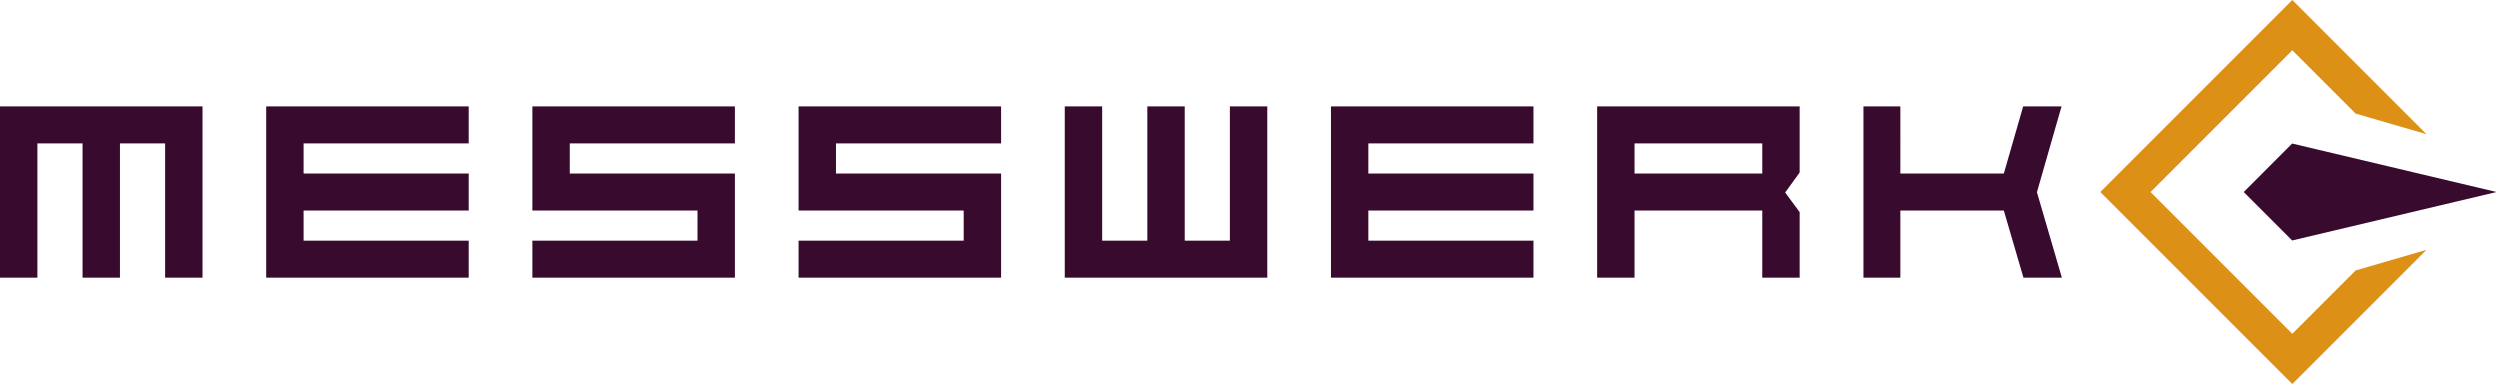
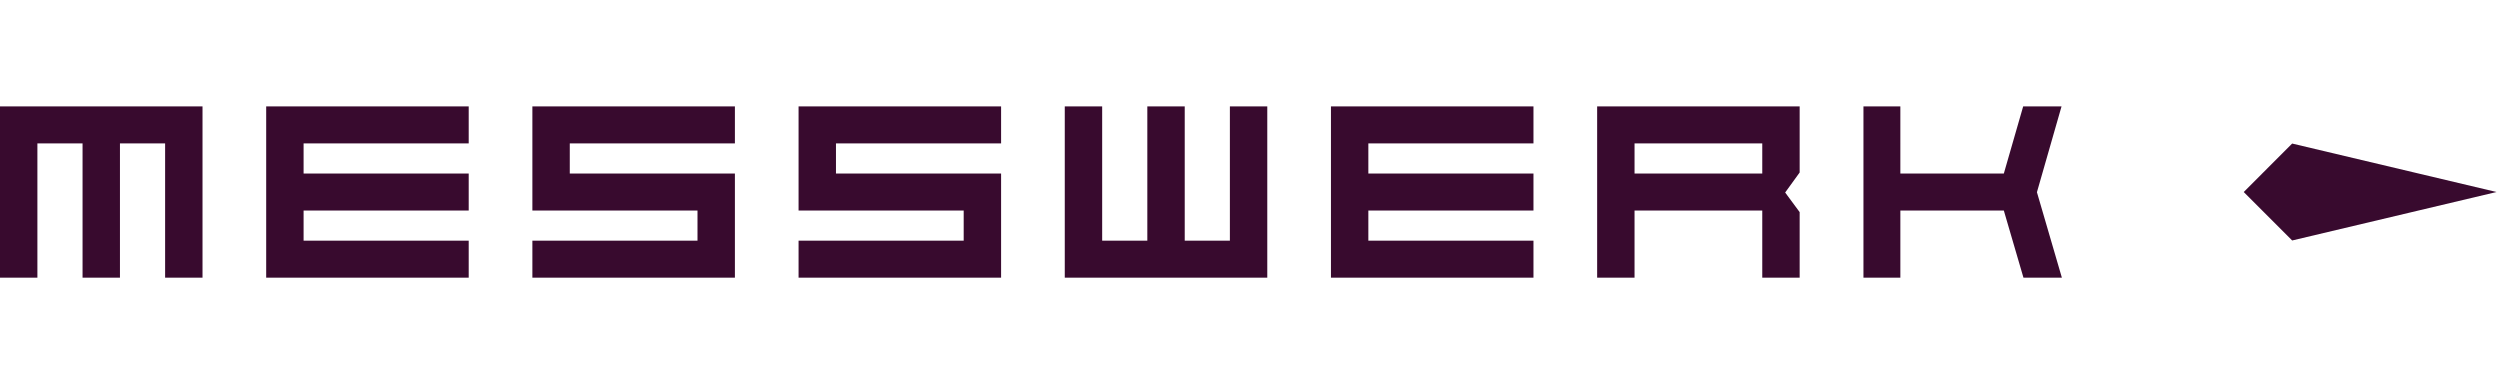
<svg xmlns="http://www.w3.org/2000/svg" width="100%" height="100%" viewBox="0 0 651 100">
-   <path d="M596.915,0l34.944,34.945l-18.448,-5.366l-16.496,-16.497l-36.917,36.919l36.917,36.917l16.499,-16.498l18.447,-5.366l-34.946,34.946l-50,-49.999l50,-50.001Z" style="fill:#dc9015" />
  <path d="M42.998,72.297l9.738,-0l0,-44.593l-52.736,0l0,44.593l9.739,-0l-0,-34.963l11.76,0l-0,34.963l9.739,-0l-0,-34.963l11.76,0l-0,34.963Zm26.318,-0l52.736,-0l0,-9.631l-42.997,-0l-0,-7.844l42.997,-0l0,-9.629l-42.997,-0l-0,-7.859l42.997,0l0,-9.63l-52.736,0l0,44.593Zm69.316,-0l52.737,-0l-0,-27.104l-42.998,-0l0,-7.859l42.998,0l-0,-9.63l-52.737,0l0,27.118l42.997,-0l-0,7.844l-42.997,-0l0,9.631Zm69.316,-0l52.737,-0l-0,-27.104l-42.998,-0l0,-7.859l42.998,0l-0,-9.63l-52.737,0l0,27.118l42.997,-0l-0,7.844l-42.997,-0l0,9.631Zm69.316,-0l52.736,-0l-0,-44.593l-9.739,0l-0,34.962l-11.759,-0l0,-34.962l-9.74,0l0,34.962l-11.759,-0l0,-34.962l-9.739,0l0,44.593Zm69.316,-0l52.735,-0l-0,-9.631l-42.998,-0l0,-7.844l42.998,-0l-0,-9.629l-42.998,-0l0,-7.859l42.998,0l-0,-9.63l-52.735,0l-0,44.593Zm112.314,-27.104l-33.259,-0l0,-7.859l33.259,0l0,7.859Zm0,27.104l9.738,-0l0,-17.057l-3.774,-5.109l3.774,-5.214l0,-17.213l-52.735,0l-0,44.593l9.738,-0l0,-17.475l33.26,-0l0,17.475l-0.001,-0Zm78.016,-0l-6.495,-22.247l6.409,-22.346l-9.99,0l-5.039,17.489l-26.942,-0l-0.001,-17.489l-9.609,0l-0,44.593l9.61,-0l0,-17.475l26.942,-0l5.11,17.475l10.005,-0Zm113.194,-22.297l-53.223,-12.619l-12.612,12.62l12.612,12.618l53.223,-12.619Z" style="fill:#380a2e" />
</svg>